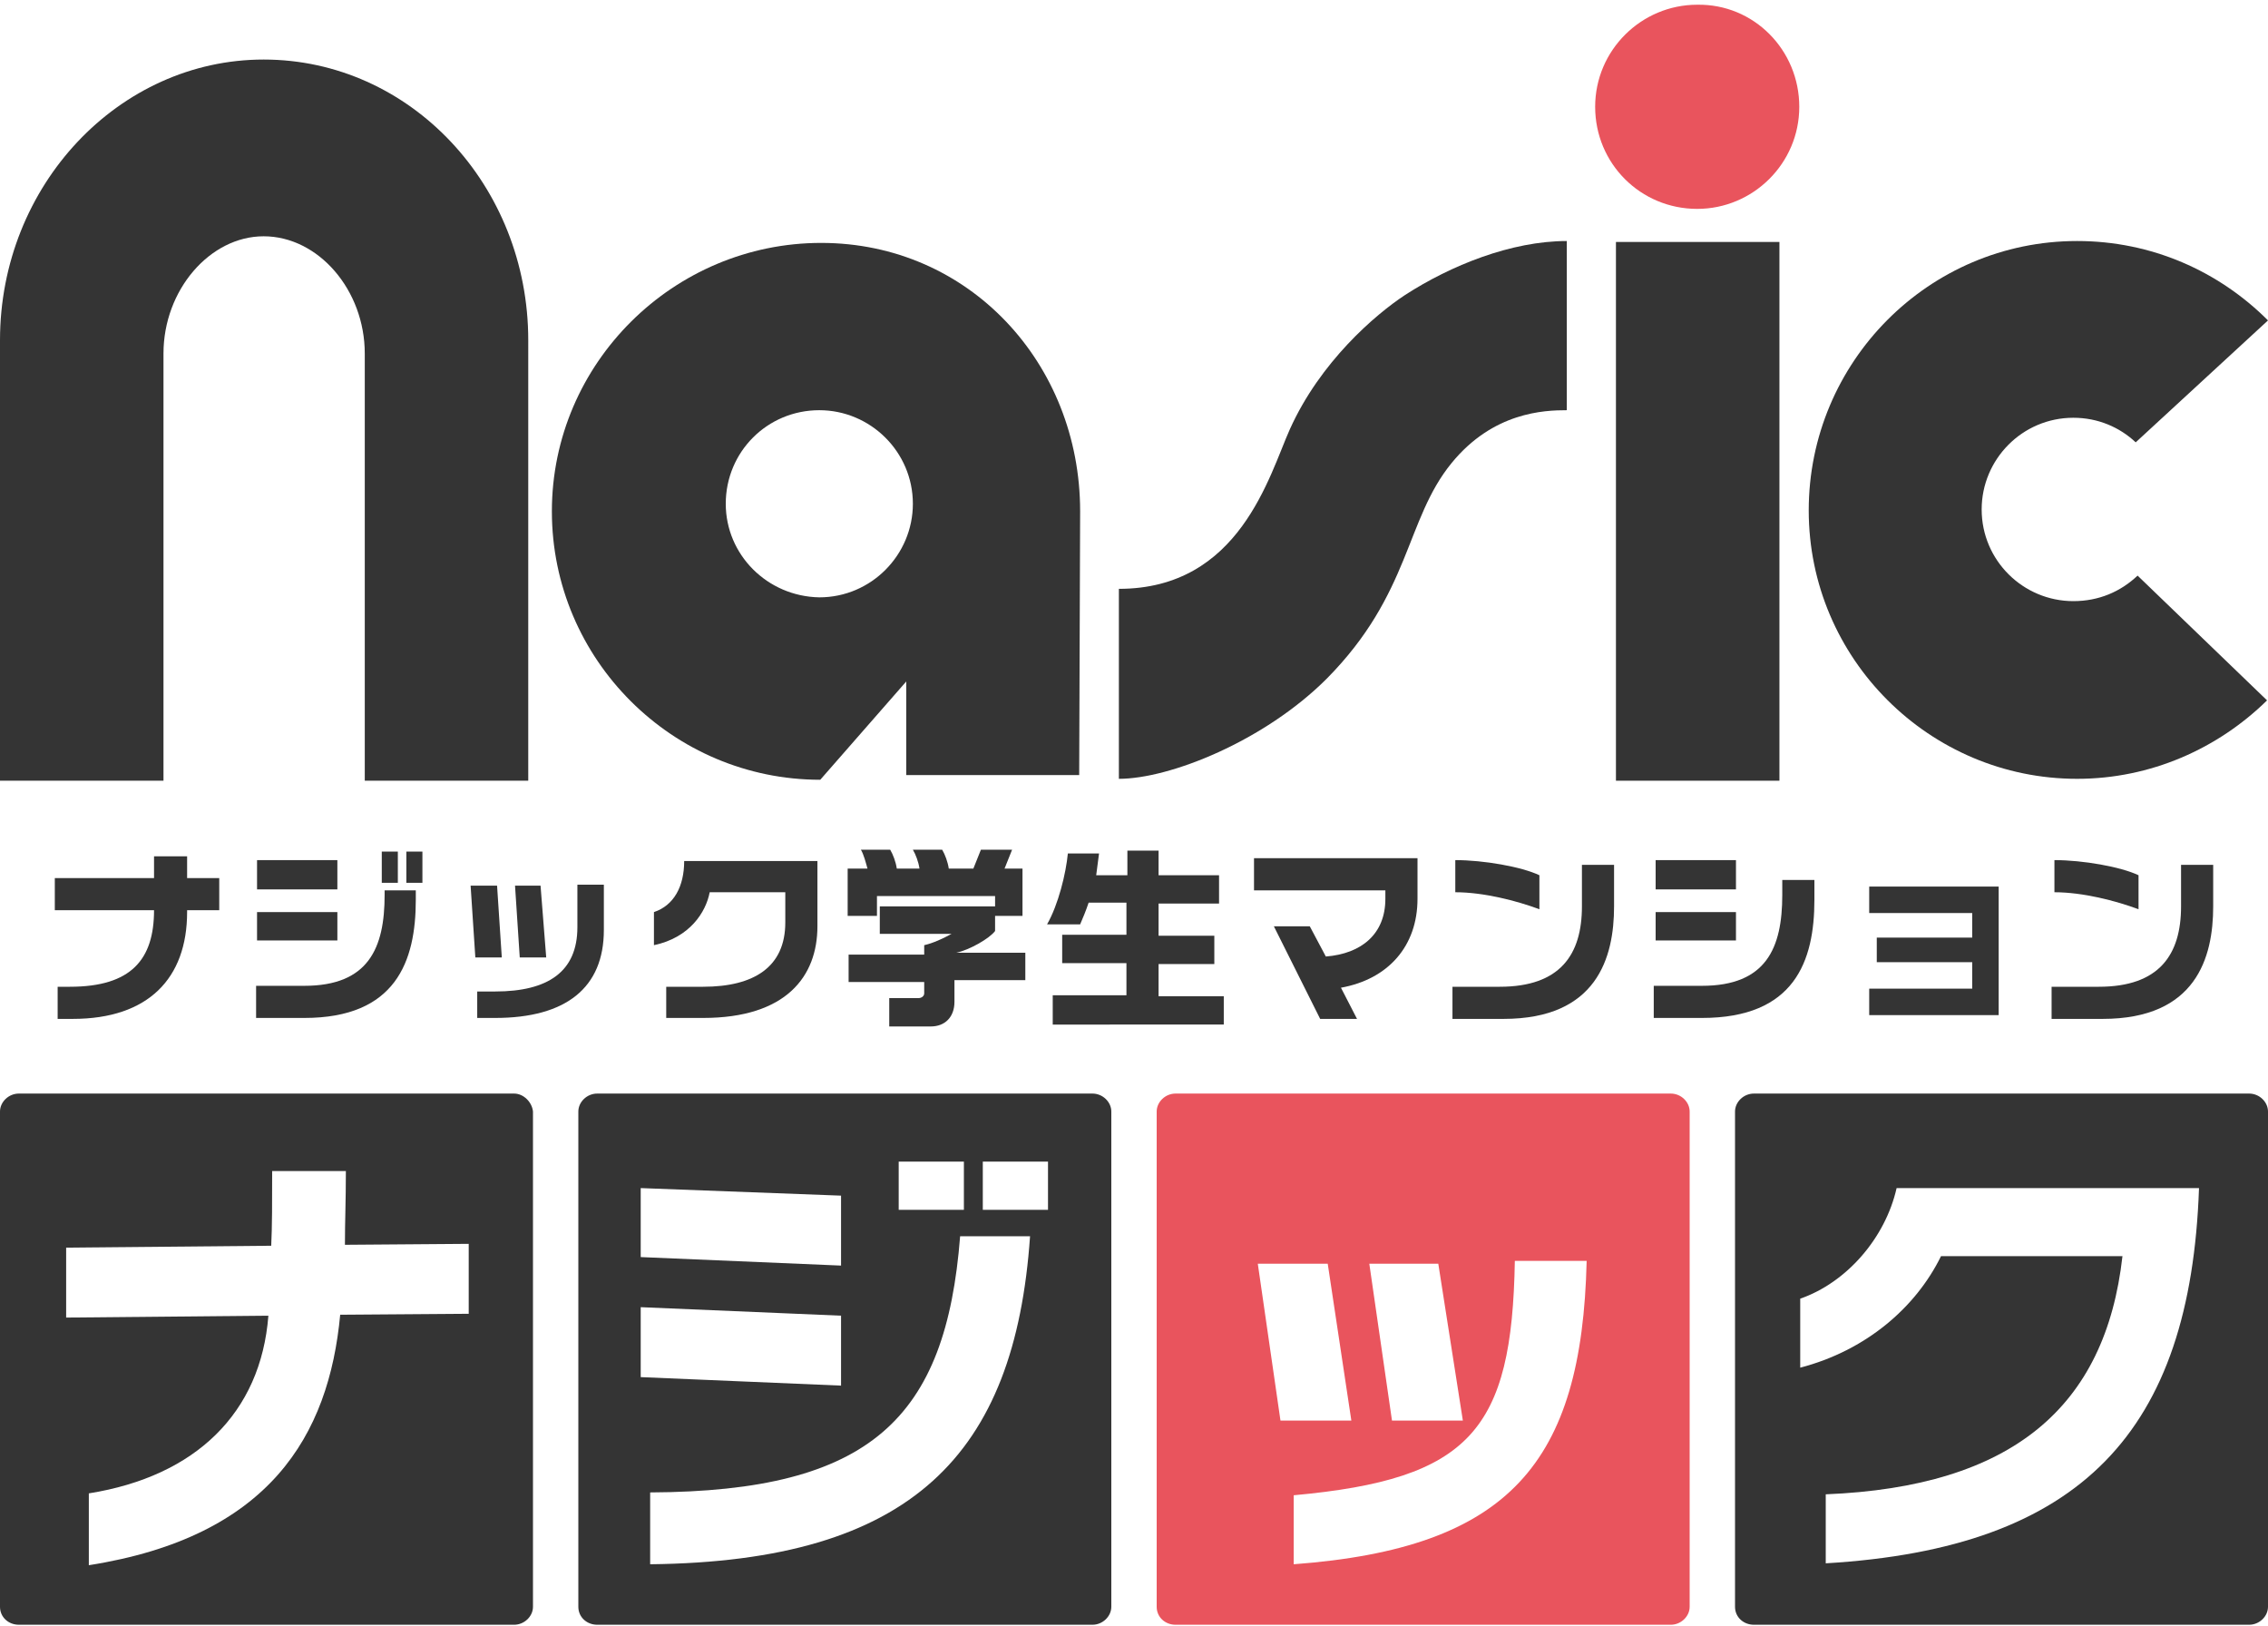
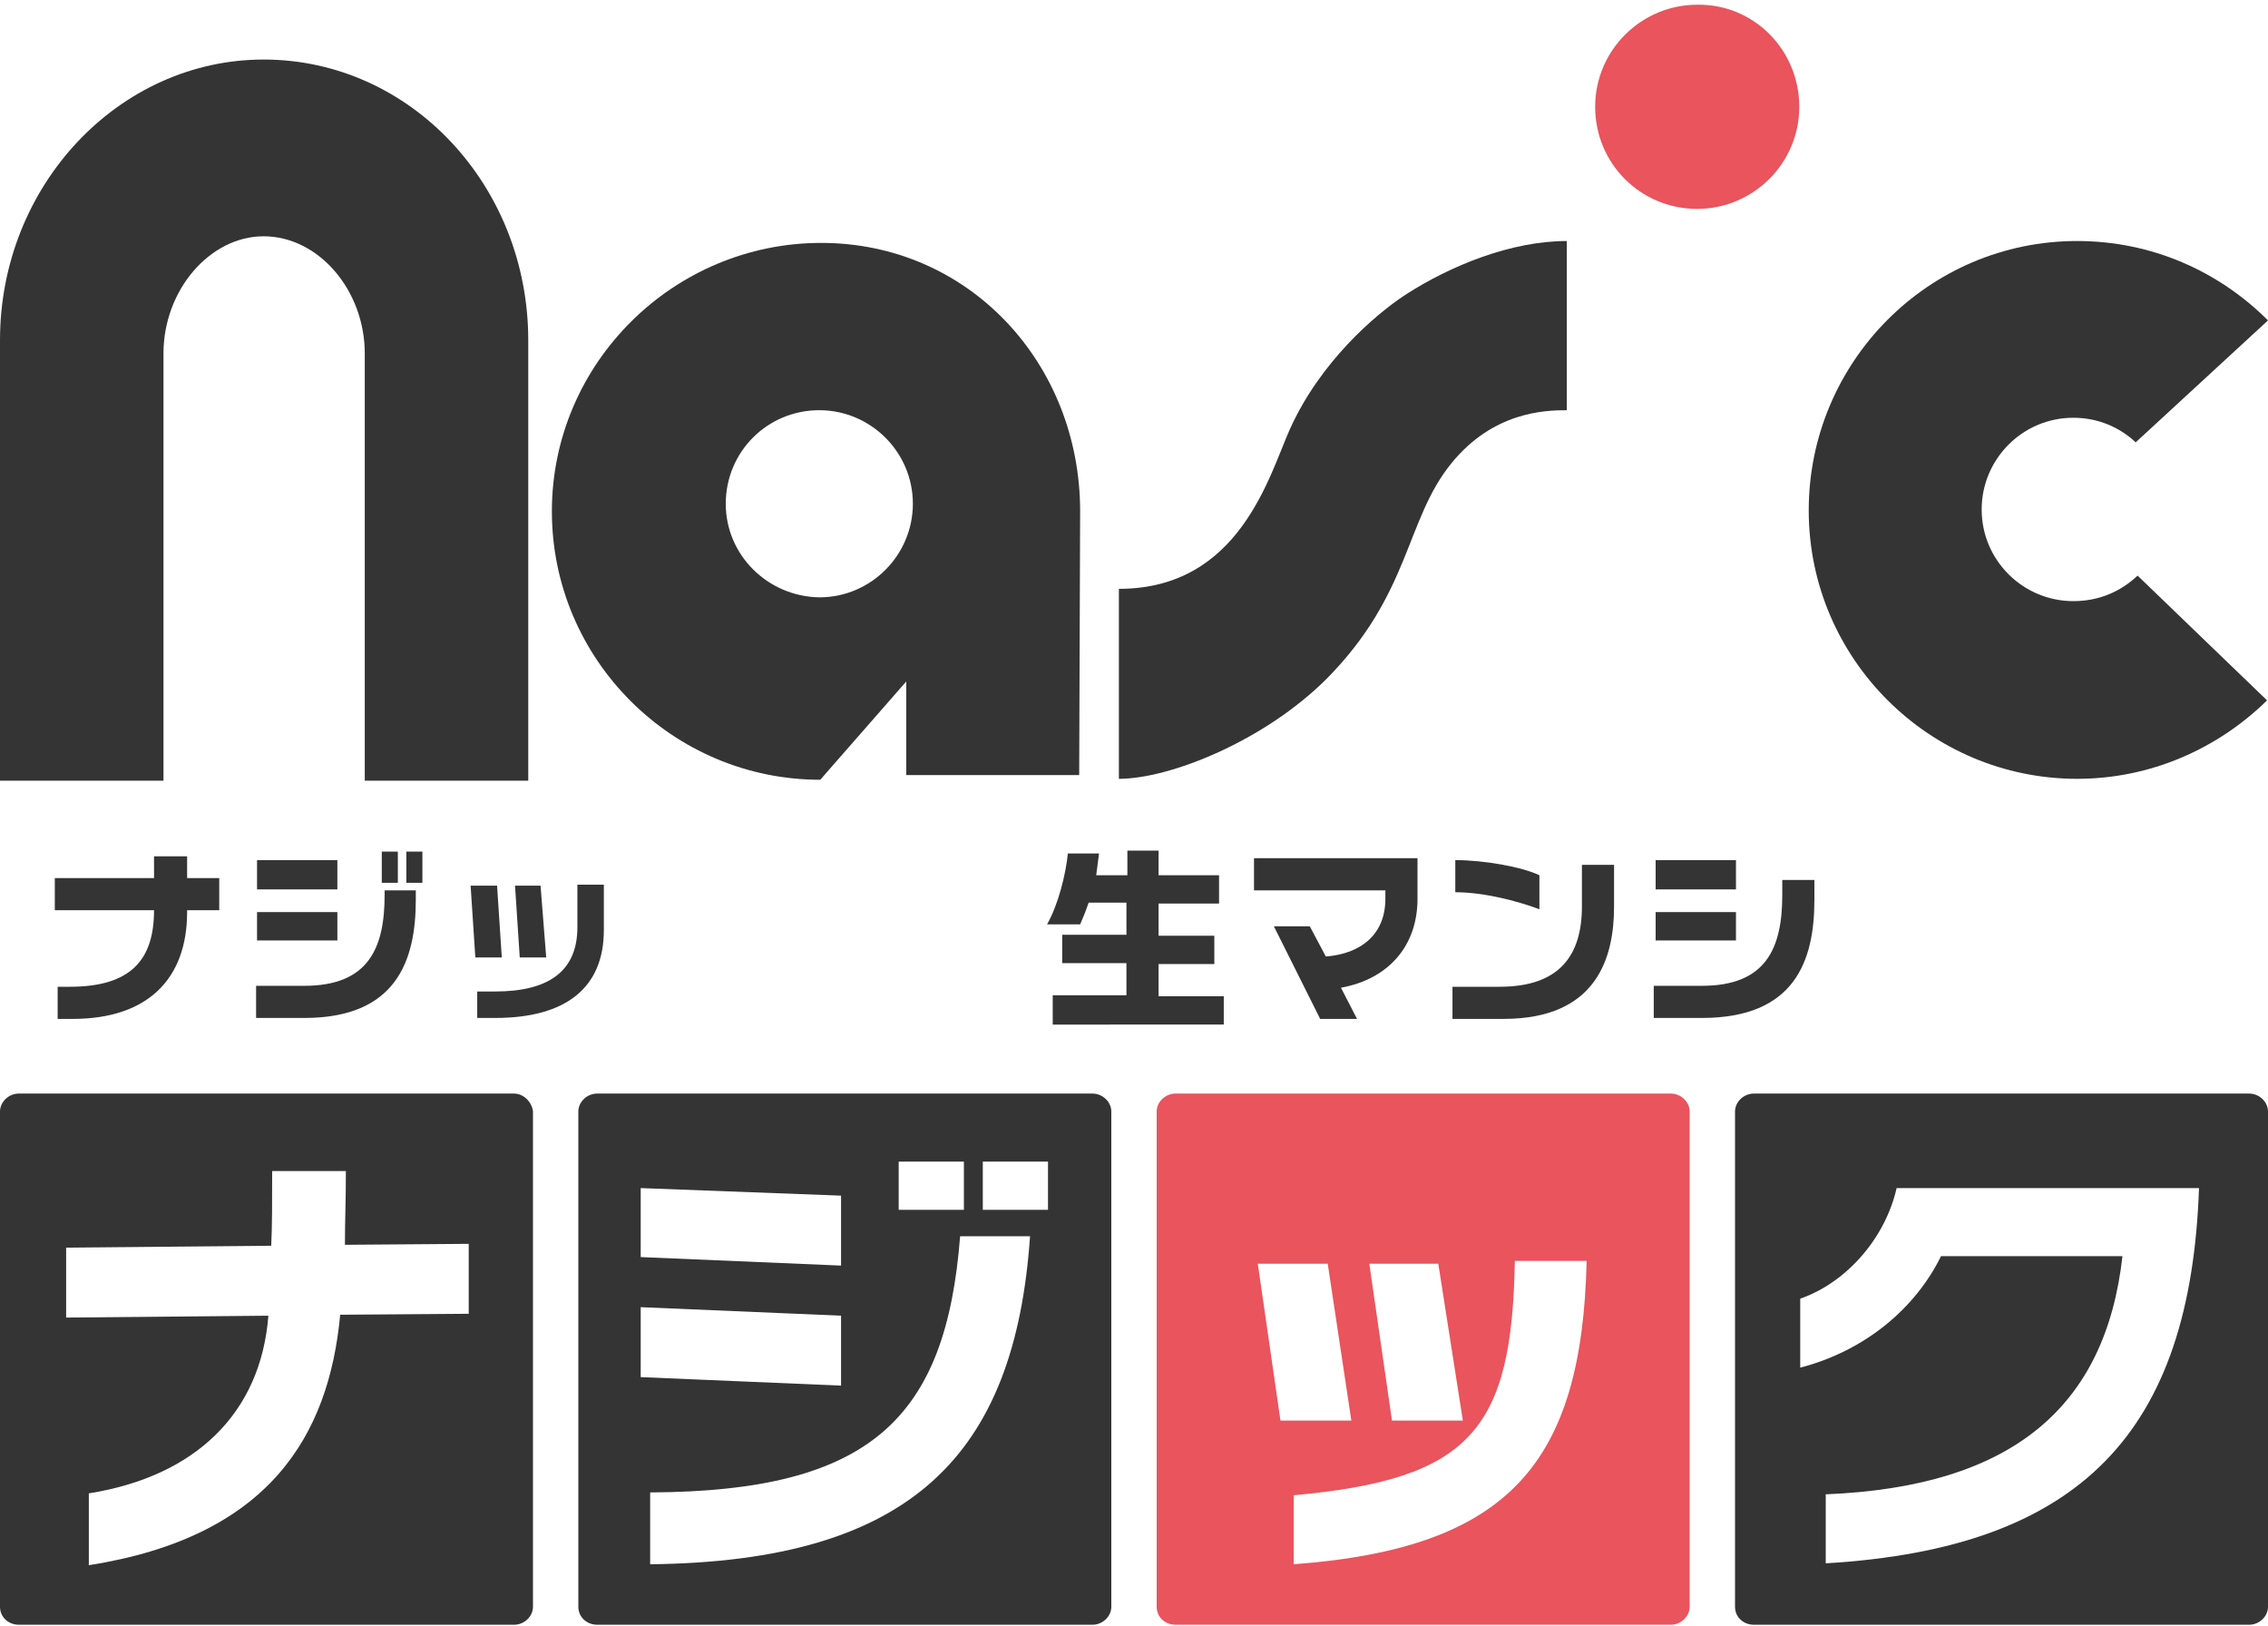
<svg xmlns="http://www.w3.org/2000/svg" version="1.1" id="レイヤー_1" x="0px" y="0px" viewBox="0 0 240 172" style="enable-background:new 0 0 240 172;" xml:space="preserve">
  <style type="text/css">
	.st0{fill:#343434;}
	.st1{fill:#E9545D;}
</style>
  <path class="st0" d="M54.4,115.7H2c-1.1,0-2,0.9-2,1.9v52.4c0,1.1,0.9,1.9,2,1.9h52.4c1.1,0,2-0.9,2-1.9v-52.4  C56.3,116.6,55.4,115.7,54.4,115.7z M49.5,139L36,139.1c-1.2,12.8-7.5,23.5-26.6,26.5v-7.6c11.3-1.8,18.2-8.5,19-18.8l-21.4,0.2V132  l21.7-0.2c0.1-2,0.1-4.6,0.1-7.9h7.8c0,3.3-0.1,5.2-0.1,7.8l13.1-0.1V139z" />
  <g>
    <g>
      <path class="st0" d="M238,115.7h-52.4c-1.1,0-2,0.9-2,1.9v52.4c0,1.1,0.9,1.9,2,1.9H238c1.1,0,2-0.9,2-1.9v-52.4    C240,116.6,239.1,115.7,238,115.7z M193.2,165.4v-7.3c19.7-0.8,29.6-9.2,31.4-25.2h-19.2c-2.7,5.5-8,10-14.9,11.8v-7.3    c4.9-1.7,9-6.4,10.2-11.7h32C231.8,151.4,220.3,163.8,193.2,165.4z" />
    </g>
  </g>
  <path class="st1" d="M176.8,115.7h-52.4c-1.1,0-2,0.9-2,1.9v52.4c0,1.1,0.9,1.9,2,1.9h52.4c1.1,0,2-0.9,2-1.9v-52.4  C178.8,116.6,177.9,115.7,176.8,115.7z M160.3,133.4h7.6c-0.5,21.4-8.2,30.4-31,32.1v-7.3C155.6,156.5,160,151.3,160.3,133.4z   M144.9,133.7h7.3l2.6,16.6h-7.5L144.9,133.7z M135.5,150.3l-2.4-16.6h7.4l2.5,16.6H135.5z" />
  <g>
    <g>
      <path class="st0" d="M115.6,115.7H63.2c-1.1,0-2,0.9-2,1.9v52.4c0,1.1,0.9,1.9,2,1.9h52.4c1.1,0,2-0.9,2-1.9v-52.4    C117.6,116.6,116.7,115.7,115.6,115.7z M95.1,122.9h6.9v5.1h-6.9V122.9z M67.8,125.7l21.2,0.8v7.4L67.8,133V125.7z M67.8,138.3    l21.2,0.9v7.4l-21.2-0.9V138.3z M68.8,165.5v-7.6c23.4-0.1,31.3-7.9,32.8-27.1h7.4C107.4,153.9,96.5,165.2,68.8,165.5z M110.9,128    H104v-5.1h6.9V128z" />
    </g>
  </g>
  <g>
    <path class="st0" d="M19.8,96.3v0.2c0,7-4.1,11.3-12.1,11.3H6.1v-3.4h1.3c6.5,0,8.9-2.9,8.9-8.1H5.8v-3.4h10.5v-2.3h3.5v2.3h3.4   v3.4H19.8z" />
    <path class="st0" d="M32.2,107.7h-5.1v-3.4h5.1c6.8,0,8.5-4,8.5-9.6v-0.5H44v1C44,101.7,41.9,107.7,32.2,107.7z M27.2,94.1v-3.1   h8.5v3.1H27.2z M27.2,99.5v-3h8.5v3H27.2z M40.4,93.4v-3.3h1.7v3.3H40.4z M43,93.4v-3.3h1.7v3.3H43z" />
    <path class="st0" d="M50.3,101.3l-0.5-7.6h2.8l0.5,7.6H50.3z M52.4,107.7h-1.9v-2.8h1.9c5.6,0,8.7-2.1,8.7-6.8v-4.5h2.8v4.8   C63.9,104.5,59.9,107.7,52.4,107.7z M55,101.3l-0.5-7.6h2.7l0.6,7.6H55z" />
-     <path class="st0" d="M74.4,107.7h-3.9v-3.3h3.9c5.4,0,8.7-2.1,8.7-6.8v-3.2h-8c-0.4,2.1-2.1,4.8-5.9,5.6v-3.5   c2.1-0.7,3.2-2.7,3.2-5.4h14.1V98C86.5,103.3,83.2,107.7,74.4,107.7z" />
-     <path class="st0" d="M105.3,96.9v-2.1H92.8v2.1h-3.1v-5h2.1c-0.2-0.7-0.4-1.5-0.7-2h3.1c0.3,0.5,0.6,1.3,0.7,2h2.4   c-0.1-0.7-0.4-1.5-0.7-2h3.1c0.3,0.5,0.6,1.3,0.7,2h2.6l0.8-2h3.3l-0.8,2h1.9v5H105.3z M101,103.8v2.2c0,1.6-1,2.6-2.5,2.6h-4.4v-3   h3.1c0.3,0,0.6-0.2,0.6-0.5v-1.2h-8v-2.9h8V100c0.9-0.2,2-0.7,2.9-1.2h-7.6v-2.9h12.2v2.6c-0.6,0.8-2.7,2-4.1,2.3l7.3,0v2.9H101z" />
    <path class="st0" d="M111.4,108.3v-3h7.8v-3.4h-6.8v-3h6.8v-3.4h-4c-0.3,0.9-0.6,1.6-0.9,2.3h-3.5c1.2-2.1,2-5.4,2.2-7.5h3.3   c-0.1,0.7-0.2,1.5-0.3,2.3h3.3v-2.6h3.3v2.6h6.4v3h-6.4v3.4h5.9v3h-5.9v3.4h6.9v3H111.4z" />
    <path class="st0" d="M141.9,104.5l1.7,3.3h-3.9l-4.9-9.8h3.8l1.7,3.2c3.8-0.3,6.3-2.4,6.3-6.1v-0.9h-13.9v-3.4H150v4.3   C150,100.1,146.9,103.6,141.9,104.5z" />
    <path class="st0" d="M159.1,107.8h-5.4v-3.4h5c6.4,0,8.7-3.4,8.7-8.5v-4.4h3.4v4.4C170.8,101.3,169,107.8,159.1,107.8z M154,94.4   V91c3,0,7,0.7,8.9,1.6v3.6C160.5,95.3,157,94.4,154,94.4z" />
    <path class="st0" d="M180.1,107.7H175v-3.4h5.1c6.8,0,8.5-4,8.5-9.6v-1.6h3.4v2.1C192,101.7,189.9,107.7,180.1,107.7z M175.2,94.1   v-3.1h8.5v3.1H175.2z M175.2,99.5v-3h8.5v3H175.2z" />
-     <path class="st0" d="M197.8,107.4v-2.8h10.9v-2.8h-10.1v-2.6h10.1v-2.6h-10.9v-2.8h13.7v13.6H197.8z" />
-     <path class="st0" d="M222.5,107.8h-5.4v-3.4h5c6.4,0,8.7-3.4,8.7-8.5v-4.4h3.4v4.4C234.2,101.3,232.4,107.8,222.5,107.8z    M217.4,94.4V91c3,0,7,0.7,8.9,1.6v3.6C223.9,95.3,220.4,94.4,217.4,94.4z" />
  </g>
  <path class="st1" d="M190.4,11.3c0,6-4.9,10.8-10.8,10.8c-6,0-10.8-4.8-10.8-10.8c0-6,4.9-10.8,10.8-10.8  C185.6,0.4,190.4,5.3,190.4,11.3" />
  <path class="st0" d="M0,36v46.6h17.3V37.4c0-6.7,4.9-12.4,10.6-12.4c5.8,0,10.7,5.7,10.7,12.4v45.2h17.3V36  c0-16.4-12.5-29.7-28-29.7C12.6,6.3,0,19.6,0,36" />
  <path class="st0" d="M114.3,54.1c0-15.7-11.8-28.4-27.4-28.4S58.4,38.4,58.4,54.1c0,15.7,12.8,28.4,28.4,28.4l9.1-10.4V82h18.3  L114.3,54.1 M76.8,53.3c0-5.5,4.4-9.9,9.9-9.9c5.4,0,9.9,4.4,9.9,9.9c0,5.4-4.4,9.9-9.9,9.9C81.2,63.1,76.8,58.7,76.8,53.3z" />
  <path class="st0" d="M240,33.9c-5.2-5.2-12.3-8.4-20.2-8.4c-15.7,0-28.4,12.8-28.4,28.5c0,15.7,12.8,28.4,28.4,28.4  c7.8,0,14.9-3.2,20.1-8.3l-13.7-13.2c-1.8,1.7-4.1,2.7-6.8,2.7c-5.3,0-9.7-4.3-9.7-9.7c0-5.3,4.3-9.7,9.7-9.7c2.6,0,4.9,1,6.6,2.6  L240,33.9" />
-   <rect x="171" y="25.6" class="st0" width="17.3" height="57" />
  <path class="st0" d="M118.4,82.4c5.4,0,15.4-4,22-10.6c8.9-9,8.3-16.8,13.2-22.8c4.4-5.4,9.8-5.6,12.2-5.6V25.5  c-5.9,0-12.3,2.6-17.1,5.7c-3.2,2.1-9,7.1-12.2,14.2c-2.2,4.9-5.3,16.9-18.1,16.9V82.4" />
</svg>